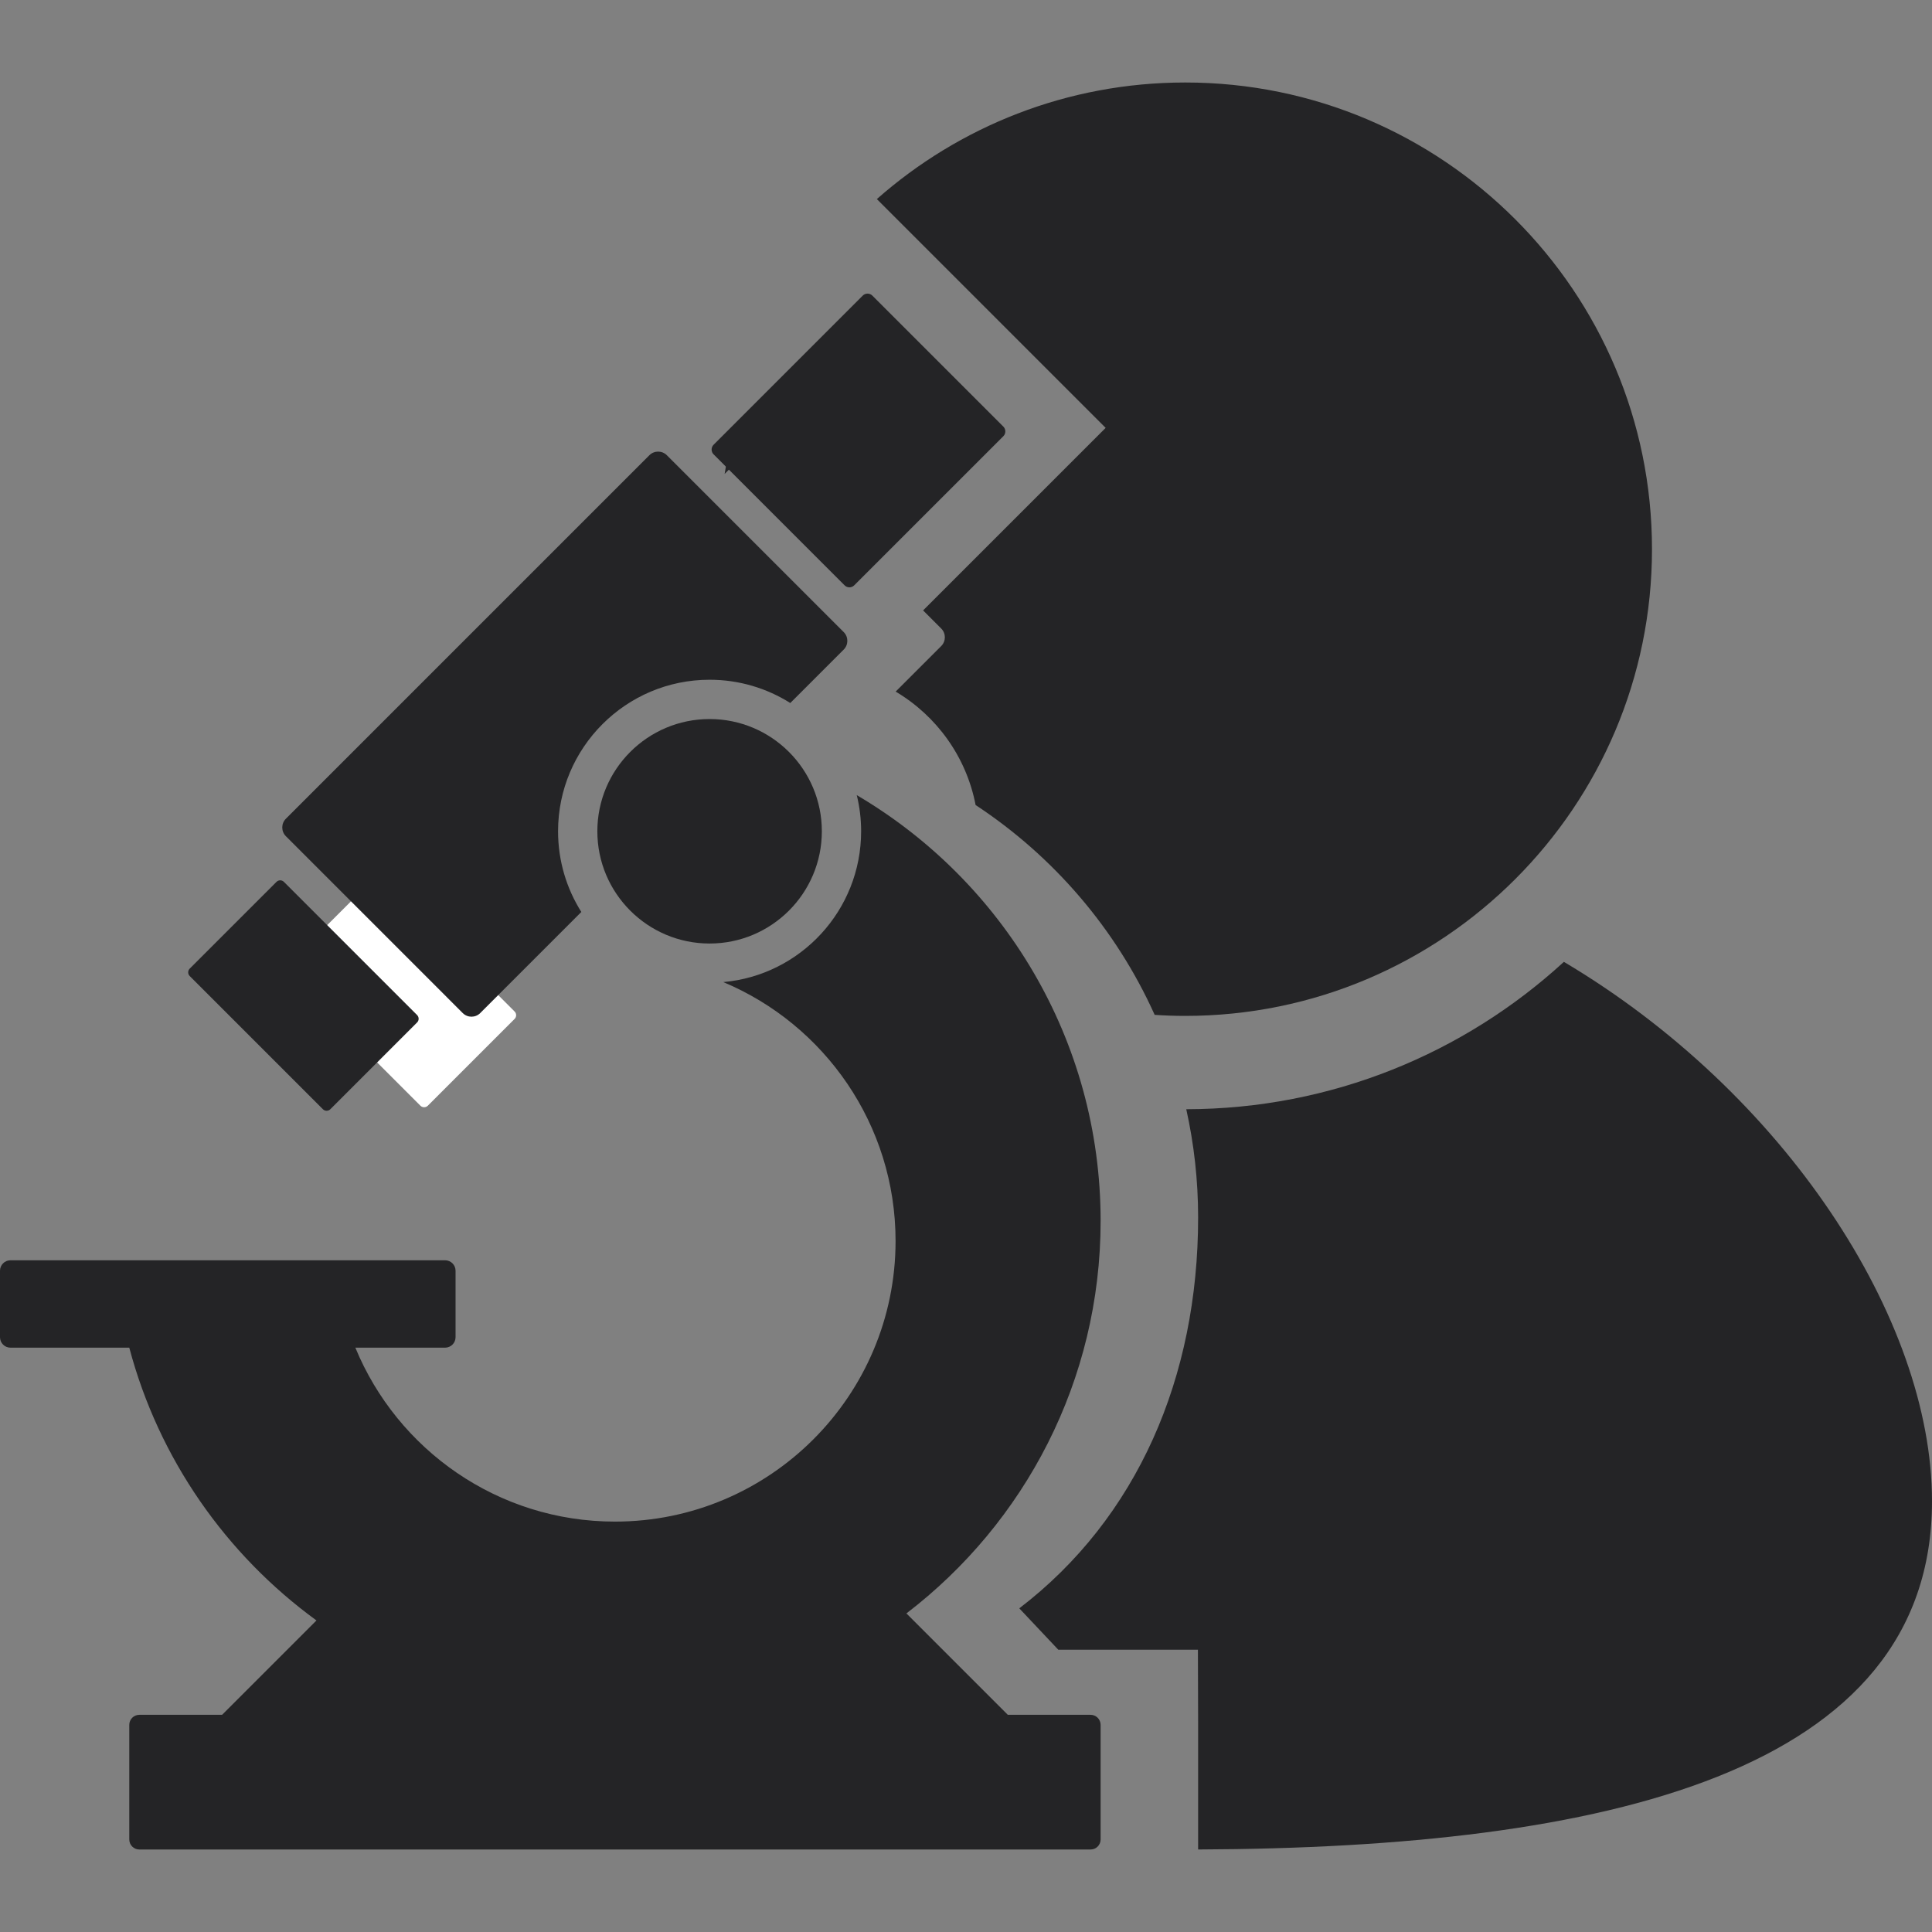
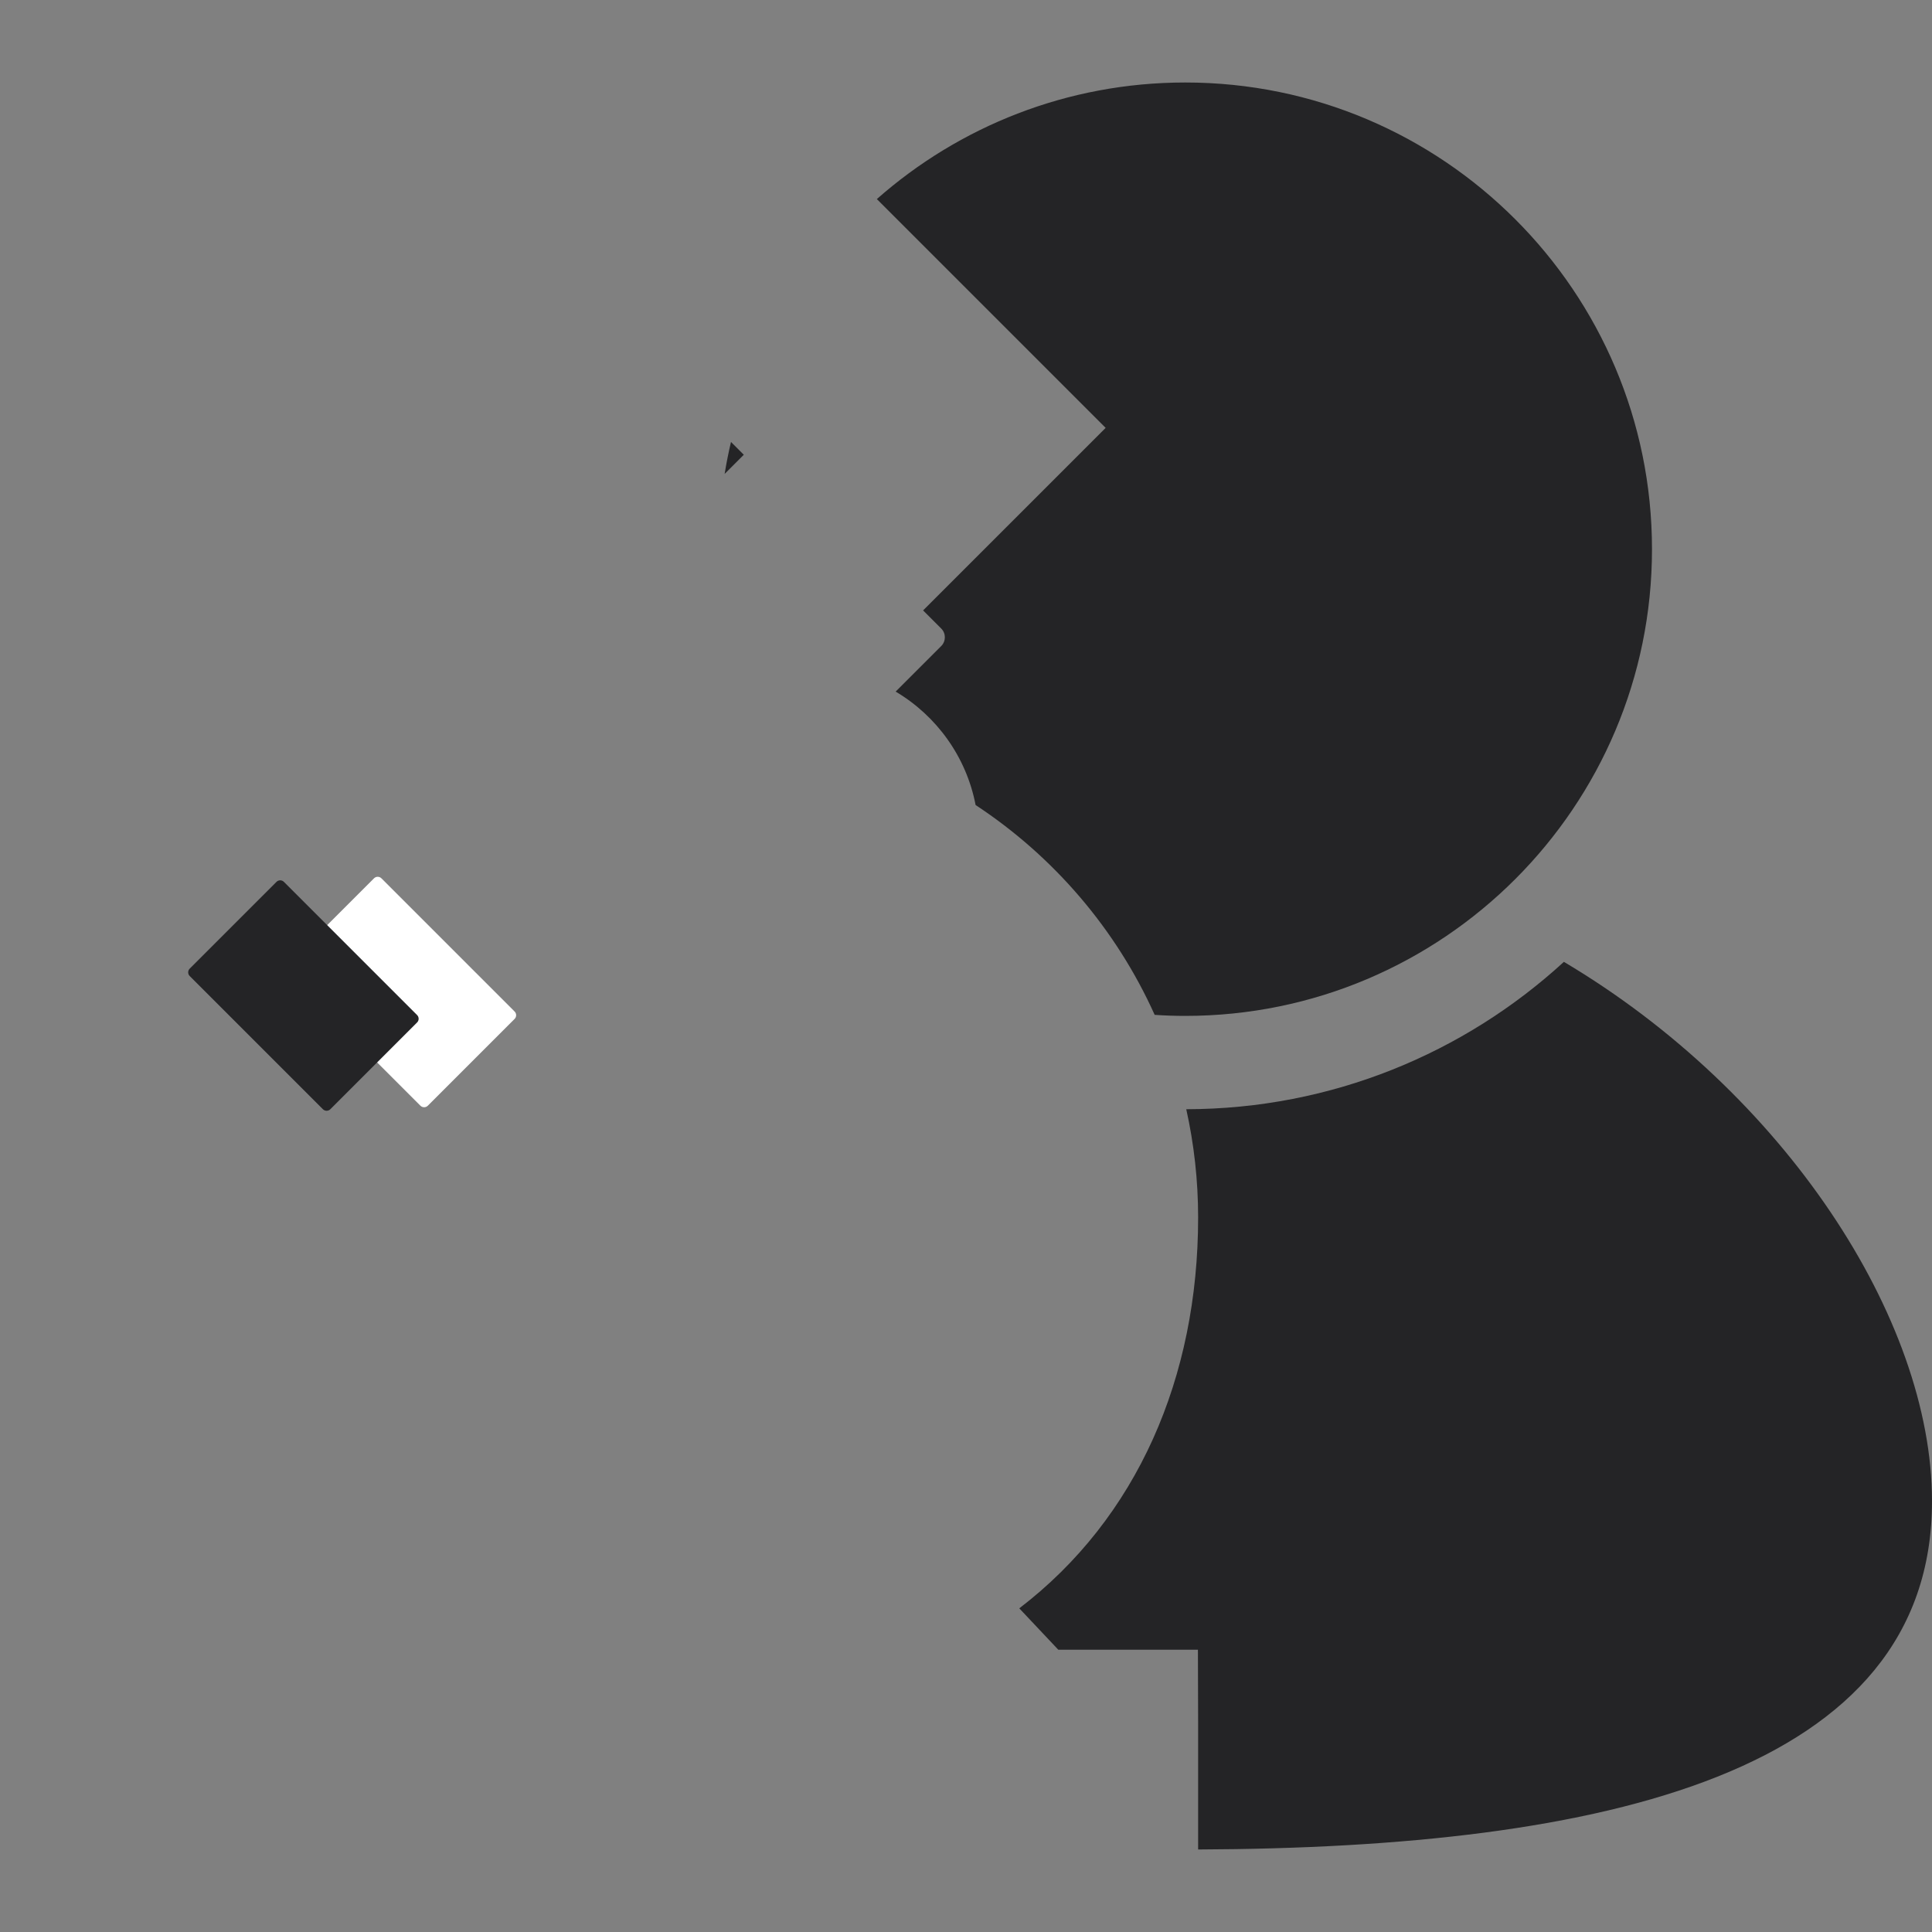
<svg xmlns="http://www.w3.org/2000/svg" xmlns:ns1="http://sodipodi.sourceforge.net/DTD/sodipodi-0.dtd" xmlns:ns2="http://www.inkscape.org/namespaces/inkscape" style="isolation:isolate" viewBox="672.72 371.568 150 150" width="150pt" height="150pt" version="1.1" id="svg29" ns1:docname="icon_SAB.svg" ns2:version="1.2.1 (9c6d41e410, 2022-07-14)">
  <rect x="672.72" y="371.568" width="150" height="150" fill="#808080" stroke="none" />
  <ns1:namedview id="namedview31" pagecolor="#ffffff" bordercolor="#000000" borderopacity="0.25" ns2:showpageshadow="2" ns2:pageopacity="0.0" ns2:pagecheckerboard="0" ns2:deskcolor="#d1d1d1" ns2:document-units="pt" showgrid="false" ns2:zoom="2.075" ns2:cx="153.49398" ns2:cy="140.48193" ns2:window-width="1920" ns2:window-height="991" ns2:window-x="-9" ns2:window-y="-9" ns2:window-maximized="1" ns2:current-layer="g27" />
  <defs id="defs5">
    <clipPath id="_clipPath_W80mN0k6GFIiukTDAqSOh7LQ2dSnVvjs">
      <rect x="672.72" y="371.568" width="150" height="150" id="rect2" />
    </clipPath>
  </defs>
  <g clip-path="url(#_clipPath_W80mN0k6GFIiukTDAqSOh7LQ2dSnVvjs)" id="g27">
    <rect x="672.72" y="371.568" width="150" height="150" transform="matrix(1,0,0,1,0,0)" fill="none" id="rect7" />
    <g id="g25" transform="translate(0,-6.215)">
      <path d="m 702.332,445.975 10.342,10.342 c 0.159,0.158 0.159,0.416 0,0.574 l -6.738,6.739 c -0.159,0.158 -0.416,0.158 -0.575,0 L 695.02,453.288 c -0.159,-0.159 -0.159,-0.416 0,-0.575 l 6.738,-6.738 c 0.158,-0.158 0.416,-0.158 0.574,0 z" fill="#ffffff" id="path9" />
      <path d="m 765.742,521.376 c 31.538,-0.118 56.978,-5.935 56.978,-27.045 0,-14.18 -11.479,-31.714 -28.58,-41.87 -7.729,7.087 -18.022,11.424 -29.319,11.442 0.602,2.704 0.921,5.514 0.921,8.398 0,12.416 -4.722,23.343 -13.885,30.353 v 0 l 3.031,3.215 h 10.838 q 0.016,5.126 0.016,5.556 z" fill-rule="evenodd" fill="#242426" id="path11" />
      <path d="m 728.98,414.579 c 0.136,-0.837 0.301,-1.665 0.494,-2.482 l 0.994,0.994 z m 33.388,41.997 c 0.785,0.055 1.578,0.081 2.377,0.081 19.999,0 36.235,-16.236 36.235,-36.234 0,-19.999 -16.236,-36.235 -36.235,-36.235 -9.176,0 -17.56,3.419 -23.947,9.05 l 17.765,17.765 -14.174,14.173 1.408,1.408 c 0.375,0.374 0.375,0.983 0,1.358 l -3.538,3.537 c 3.174,1.881 5.488,5.062 6.207,8.807 6.049,3.979 10.903,9.627 13.902,16.29 z" fill-rule="evenodd" fill="#242426" id="path13" />
-       <path d="m 740.449,400.734 10.171,10.171 c 0.205,0.205 0.205,0.539 0,0.745 l -11.58,11.579 c -0.205,0.206 -0.539,0.206 -0.745,0 l -10.171,-10.17 c -0.206,-0.206 -0.206,-0.54 0,-0.746 l 11.579,-11.579 c 0.206,-0.206 0.54,-0.206 0.746,0 z" fill="#242426" id="path15" />
      <path d="m 694.762,446.25 10.342,10.342 c 0.158,0.158 0.158,0.415 0,0.574 l -6.738,6.738 c -0.159,0.159 -0.416,0.159 -0.575,0 l -10.342,-10.342 c -0.158,-0.158 -0.158,-0.416 0,-0.574 l 6.739,-6.738 c 0.158,-0.159 0.415,-0.159 0.574,0 z" fill="#242426" id="path17" />
-       <path d="m 734.078,432.365 4.148,-4.149 c 0.375,-0.375 0.375,-0.983 0,-1.358 l -13.731,-13.731 c -0.375,-0.375 -0.983,-0.375 -1.358,0 l -28.221,28.221 c -0.375,0.375 -0.375,0.983 0,1.358 l 13.731,13.732 c 0.375,0.374 0.984,0.374 1.358,0 l 7.85,-7.85 c -1.145,-1.815 -1.807,-3.963 -1.807,-6.265 0,-6.493 5.272,-11.765 11.765,-11.765 2.302,0 4.45,0.663 6.265,1.807 z" fill="#242426" id="path19" />
-       <path d="m 719.098,442.323 c 0,-4.809 3.905,-8.714 8.715,-8.714 4.81,0 8.715,3.905 8.715,8.714 0,4.81 -3.905,8.715 -8.715,8.715 -4.81,0 -8.715,-3.905 -8.715,-8.715 z" fill="#242426" id="path21" />
-       <path d="m 743.094,503.048 c 9.163,-7.01 15.078,-18.056 15.078,-30.473 0,-14.08 -7.605,-26.397 -18.933,-33.058 v 0 c 0.222,0.899 0.339,1.839 0.339,2.806 0,6.134 -4.704,11.178 -10.701,11.709 7.853,3.293 13.375,11.058 13.375,20.101 0,12.024 -9.762,21.787 -21.787,21.787 -9.093,0 -16.892,-5.582 -20.155,-13.504 h 6.965 c 0.45,0 0.815,-0.365 0.815,-0.814 v -5.158 c 0,-0.449 -0.365,-0.814 -0.815,-0.814 h -33.74 c -0.45,0 -0.815,0.365 -0.815,0.814 v 5.158 c 0,0.449 0.365,0.814 0.815,0.814 h 9.223 v 0 c 2.287,8.627 7.51,16.065 14.532,21.178 l -7.327,7.327 h -6.426 v 0 c -0.43,0 -0.779,0.349 -0.779,0.779 v 8.9 c 0,0.43 0.349,0.778 0.779,0.778 h 73.856 c 0.43,0 0.779,-0.348 0.779,-0.778 v -8.9 c 0,-0.43 -0.349,-0.779 -0.779,-0.779 h -6.426 z m -23.267,7.873 v 0 0 0 z" fill-rule="evenodd" fill="#242426" id="path23" />
    </g>
  </g>
</svg>